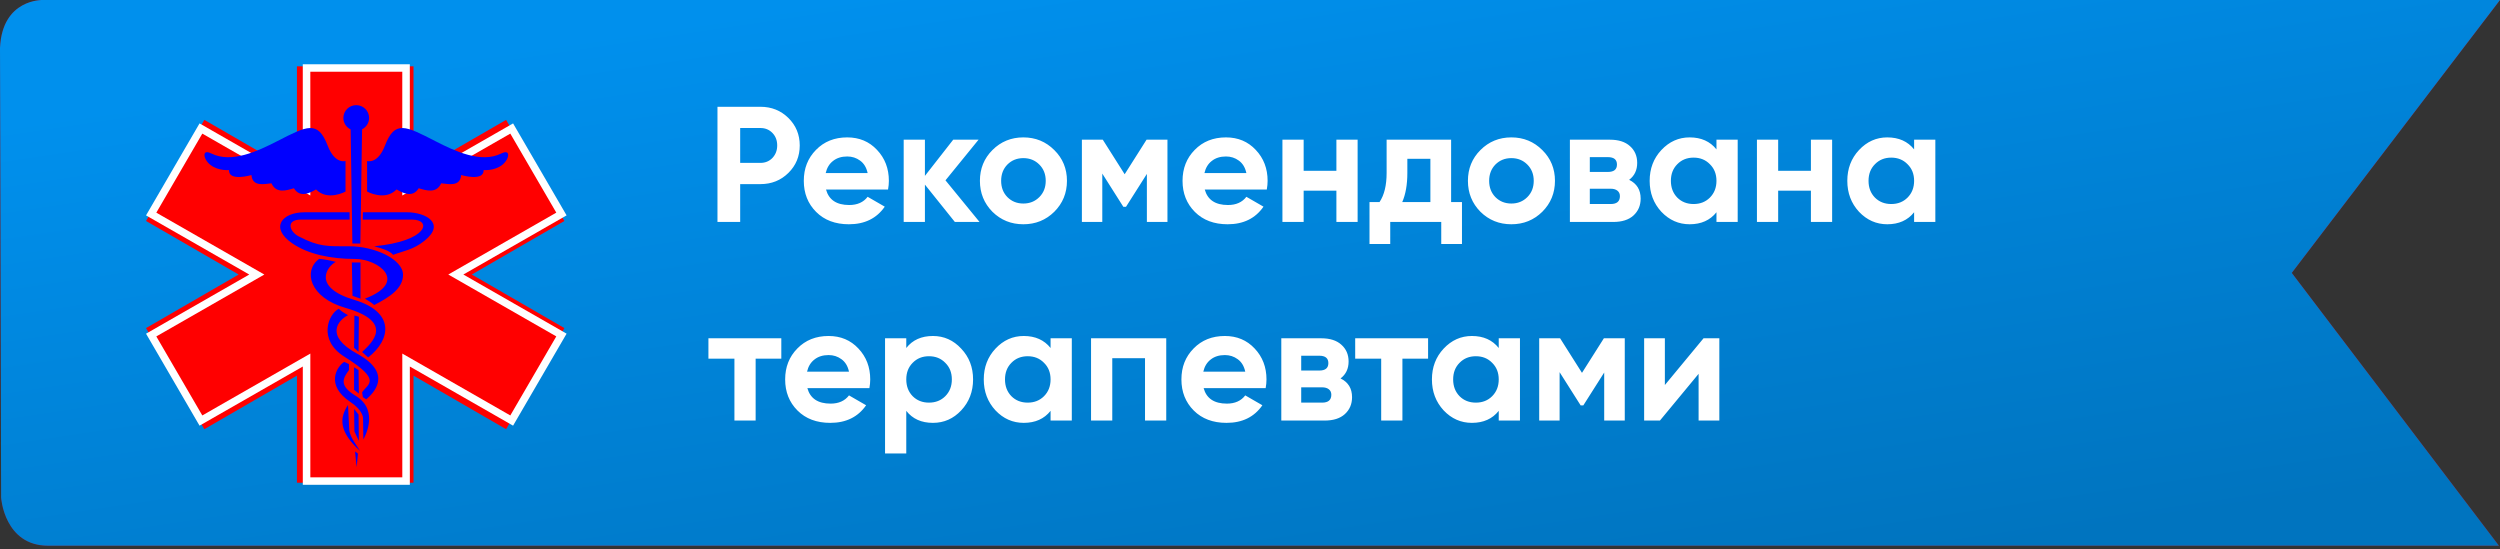
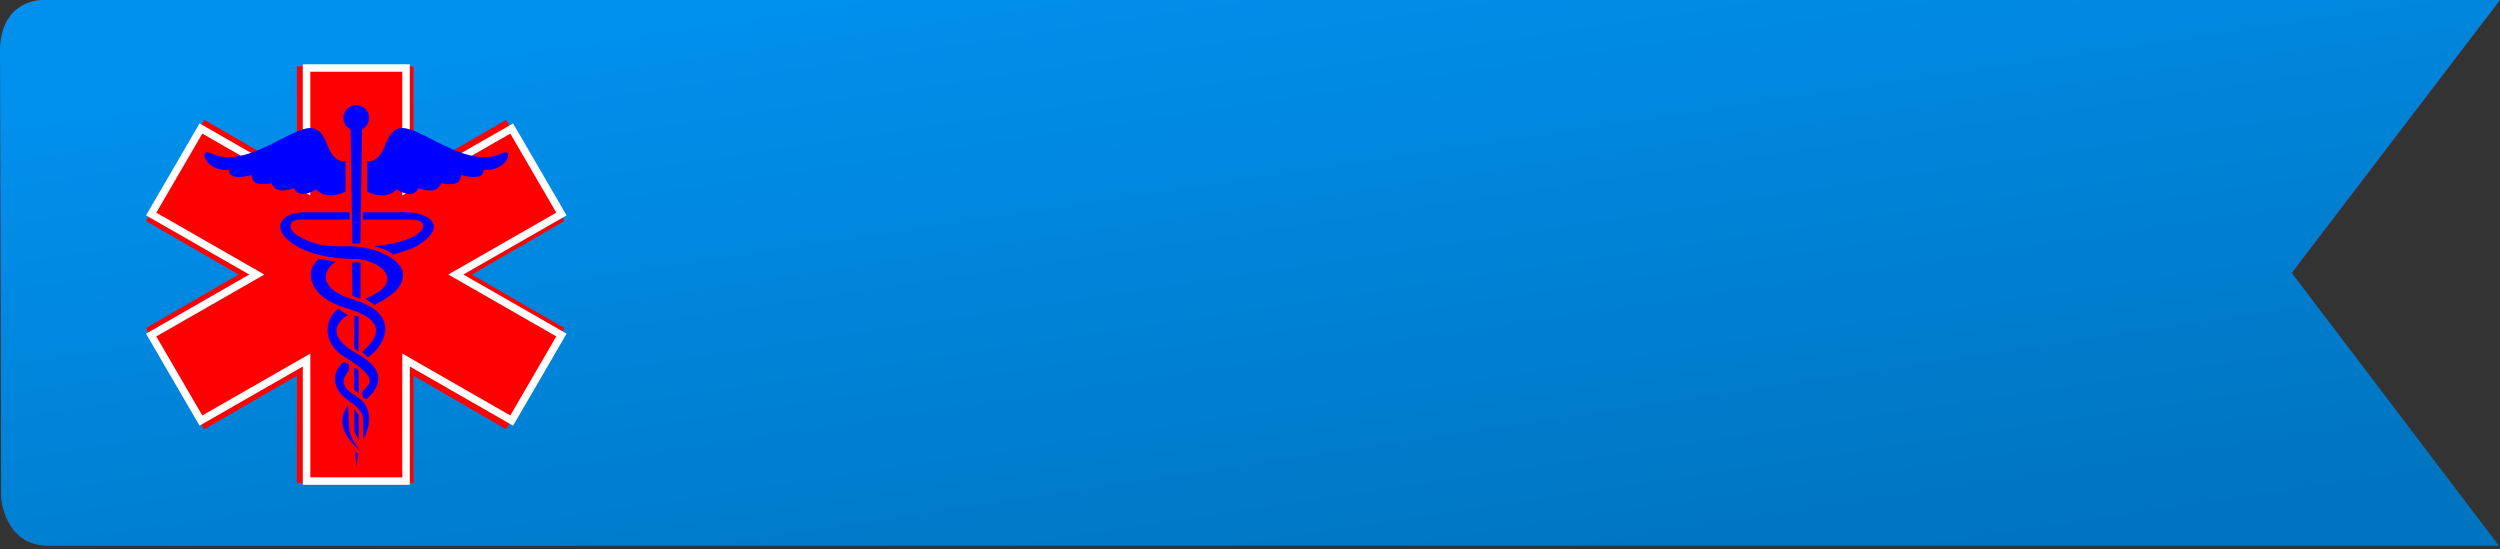
<svg xmlns="http://www.w3.org/2000/svg" width="428" height="94" viewBox="0 0 428 94" fill="none">
  <rect x="0" y="0" width="428" height="94" fill="#333333" stroke="none" />
-   <path d="M7.3 5.5525e-05C7.3 5.5525e-05 0.38 -0.22 0 8.19L0.19 85.24C0.19 85.24 0.75 93.43 8.24 93.43H98.07H427.82L392.35 46.72L428 5.55235e-05L7.3 5.5525e-05Z" fill="url(#paint0_linear)" />
+   <path d="M7.3 5.5525e-05C7.3 5.5525e-05 0.38 -0.22 0 8.19L0.19 85.24C0.19 85.24 0.75 93.43 8.24 93.43H98.07L392.35 46.72L428 5.55235e-05L7.3 5.5525e-05Z" fill="url(#paint0_linear)" />
  <path d="M7.3 5.5525e-05C7.3 5.5525e-05 0.38 -0.22 0 8.19L0.19 85.24C0.19 85.24 0.75 93.43 8.24 93.43H98.07H427.82L392.35 46.72L428 5.55235e-05L7.3 5.5525e-05Z" fill="url(#paint1_linear)" />
  <path d="M50.835 11.355V29.692L34.979 20.521L25 37.832L40.856 46.998L25 56.168L34.979 73.479L50.835 64.308V82.645H70.793V64.312L86.645 73.479L96.624 56.168L80.768 46.998L96.624 37.832L86.645 20.521L70.793 29.688V11.355H50.835Z" fill="#FF0000" />
  <path fill-rule="evenodd" clip-rule="evenodd" d="M51.836 11H70.16V31.252L87.838 21.126L97 36.872L79.326 46.998L97 57.124L87.838 72.874L70.164 62.749V83H51.84V62.748L34.162 72.874L25 57.128L42.673 47.002L25 36.876L34.162 21.126L51.836 31.251V11ZM53.126 12.28V33.469L34.635 22.875L26.763 36.408L45.254 47.002L26.763 57.596L34.635 71.125L53.13 60.531V81.719H68.874V60.531L87.365 71.125L95.237 57.592L76.746 46.998L95.237 36.404L87.365 22.875L68.87 33.469V12.28H53.126Z" fill="white" />
  <path d="M60.783 77.282L61.057 80L61.276 77.662L60.783 77.282ZM60.619 69.996L60.674 73.856L61.44 75.487L61.386 70.975L60.619 69.996ZM60.619 62.874V66.734L61.44 67.387L61.386 63.363L60.619 62.874V62.874ZM60.674 54.012L60.619 59.557L61.386 60.21L61.44 54.23L60.674 54.012ZM60.236 44.932H61.714V51.13L60.345 50.641L60.236 44.932ZM59.578 69.344C58.106 71.524 57.979 73.888 61.659 77.227C60.875 75.995 60.014 74.926 59.797 73.693L59.578 69.344V69.344ZM58.921 61.95C57.607 62.82 55.712 65.96 59.962 68.8C62.189 70.289 62.152 71.573 62.152 71.573L62.207 75.216C62.207 75.216 65.147 70.352 60.893 67.767C57.987 66.002 58.702 64.777 59.743 63.363V62.33L58.921 61.95V61.95ZM57.99 52.87C56.238 53.74 54.344 58.172 58.976 61.08C65.426 65.129 63.029 65.647 61.988 67.169L62.132 67.996L62.7 68.365C63.785 67.434 67.506 64.039 61.112 60.536C55.501 57.462 57.938 54.796 59.578 53.958C59.106 53.707 58.608 53.407 57.99 52.87ZM54.641 44.317C51.857 46.351 52.981 50.944 59.14 52.707C67.577 55.122 63.722 58.648 61.988 60.264C62.287 60.525 62.587 60.786 63.029 61.189C66.893 58.208 67.714 53.45 60.674 51.348C53.314 49.15 56.034 45.581 57.498 44.824C56.545 44.606 55.593 44.393 54.641 44.317V44.317ZM59.838 36.342L59.854 37.593H51.528C48.903 37.593 49.513 39.626 51.145 40.474C54.661 42.302 56.1 42.16 59.797 42.16C64.108 42.16 68.998 44.358 68.998 47.053C68.998 49.39 66.674 50.89 64.069 52.218C63.543 51.752 63.005 51.46 62.481 51.13C70.04 48.234 64.771 44.334 60.783 44.334C56.573 44.334 52.736 43.509 50.05 41.67C46.139 38.993 48.25 36.342 52.131 36.342H59.838H59.838ZM62.098 37.593L62.136 36.342H69.71C72.783 36.342 76.385 38.206 72.722 41.181C70.756 42.777 69.147 42.93 67.3 43.628C66.77 42.957 65.461 42.545 64.069 42.16C73.301 41.277 73.998 37.593 70.531 37.593H62.098ZM61.691 41.693L60.326 41.691L60.029 22.157C59.293 21.803 58.785 21.054 58.785 20.187C58.785 18.979 59.771 18 60.987 18C62.204 18 63.19 18.979 63.19 20.187C63.19 21.037 62.702 21.774 61.988 22.136L61.691 41.694V41.693ZM62.848 27.56C62.848 27.56 64.65 28.18 65.901 24.933C67.594 20.536 69.43 21.549 74.532 24.165C77.926 25.904 82.373 27.982 85.789 26.287C87.141 25.616 87.172 26.562 86.787 27.277C85.932 28.861 83.937 29.197 82.797 29.116C82.878 31.137 78.95 29.965 78.95 29.965C78.787 32.026 76.751 31.501 75.53 31.38C74.716 33.158 73.026 32.633 71.682 32.228C70.624 33.966 68.873 32.996 67.896 32.43C65.901 34.492 62.848 32.794 62.848 32.794V27.56ZM59.152 27.56C59.152 27.56 57.35 28.18 56.099 24.933C54.406 20.536 52.57 21.549 47.468 24.165C44.074 25.904 39.627 27.982 36.211 26.287C34.859 25.616 34.828 26.562 35.213 27.277C36.068 28.861 38.063 29.197 39.203 29.116C39.122 31.137 43.05 29.965 43.05 29.965C43.213 32.026 45.249 31.501 46.47 31.38C47.285 33.158 48.974 32.633 50.318 32.228C51.376 33.966 53.127 32.996 54.104 32.43C56.099 34.492 59.152 32.794 59.152 32.794V27.56Z" fill="#0000FF" />
-   <path d="M130.183 18.281C132.08 18.281 133.677 18.919 134.972 20.197C136.268 21.474 136.916 23.042 136.916 24.901C136.916 26.76 136.268 28.328 134.972 29.605C133.677 30.882 132.08 31.521 130.183 31.521H126.719V38H122.831V18.281H130.183ZM130.183 27.887C131.01 27.887 131.695 27.605 132.24 27.042C132.784 26.46 133.057 25.746 133.057 24.901C133.057 24.037 132.784 23.323 132.24 22.76C131.695 22.197 131.01 21.915 130.183 21.915H126.719V27.887H130.183ZM141.413 32.45C141.901 34.216 143.225 35.099 145.385 35.099C146.775 35.099 147.826 34.629 148.54 33.69L151.47 35.38C150.08 37.39 148.033 38.394 145.329 38.394C143 38.394 141.131 37.69 139.723 36.282C138.314 34.873 137.61 33.098 137.61 30.957C137.61 28.835 138.305 27.07 139.695 25.662C141.084 24.234 142.869 23.521 145.047 23.521C147.113 23.521 148.812 24.234 150.146 25.662C151.498 27.089 152.174 28.854 152.174 30.957C152.174 31.427 152.127 31.925 152.033 32.45H141.413ZM141.357 29.634H148.54C148.334 28.676 147.902 27.962 147.244 27.493C146.606 27.023 145.873 26.788 145.047 26.788C144.07 26.788 143.263 27.042 142.624 27.549C141.986 28.037 141.563 28.732 141.357 29.634ZM167.697 38H163.472L158.345 31.605V38H154.711V23.915H158.345V30.112L163.19 23.915H167.528L161.866 30.873L167.697 38ZM180.494 36.254C179.048 37.681 177.282 38.394 175.198 38.394C173.113 38.394 171.348 37.681 169.902 36.254C168.475 34.807 167.761 33.042 167.761 30.957C167.761 28.873 168.475 27.117 169.902 25.69C171.348 24.244 173.113 23.521 175.198 23.521C177.282 23.521 179.048 24.244 180.494 25.69C181.94 27.117 182.663 28.873 182.663 30.957C182.663 33.042 181.94 34.807 180.494 36.254ZM172.465 33.746C173.198 34.479 174.109 34.845 175.198 34.845C176.287 34.845 177.198 34.479 177.93 33.746C178.663 33.014 179.029 32.084 179.029 30.957C179.029 29.831 178.663 28.901 177.93 28.169C177.198 27.436 176.287 27.07 175.198 27.07C174.109 27.07 173.198 27.436 172.465 28.169C171.752 28.901 171.395 29.831 171.395 30.957C171.395 32.084 171.752 33.014 172.465 33.746ZM199.868 23.915V38H196.346V29.774L192.769 35.408H192.318L188.712 29.718V38H185.219V23.915H188.797L192.543 29.831L196.29 23.915H199.868ZM206.254 32.45C206.742 34.216 208.066 35.099 210.226 35.099C211.615 35.099 212.667 34.629 213.381 33.69L216.31 35.38C214.921 37.39 212.874 38.394 210.169 38.394C207.841 38.394 205.972 37.69 204.563 36.282C203.155 34.873 202.451 33.098 202.451 30.957C202.451 28.835 203.146 27.07 204.535 25.662C205.925 24.234 207.709 23.521 209.888 23.521C211.953 23.521 213.653 24.234 214.986 25.662C216.339 27.089 217.015 28.854 217.015 30.957C217.015 31.427 216.968 31.925 216.874 32.45H206.254ZM206.197 29.634H213.381C213.174 28.676 212.742 27.962 212.085 27.493C211.446 27.023 210.714 26.788 209.888 26.788C208.911 26.788 208.103 27.042 207.465 27.549C206.826 28.037 206.404 28.732 206.197 29.634ZM228.791 23.915H232.425V38H228.791V32.648H223.185V38H219.551V23.915H223.185V29.239H228.791V23.915ZM248.431 34.591H250.29V41.775H246.741V38H238.008V41.775H234.459V34.591H236.177C236.985 33.389 237.389 31.727 237.389 29.605V23.915H248.431V34.591ZM240.065 34.591H244.882V27.183H240.938V29.605C240.938 31.596 240.647 33.258 240.065 34.591ZM264.041 36.254C262.595 37.681 260.83 38.394 258.745 38.394C256.66 38.394 254.895 37.681 253.449 36.254C252.022 34.807 251.308 33.042 251.308 30.957C251.308 28.873 252.022 27.117 253.449 25.69C254.895 24.244 256.66 23.521 258.745 23.521C260.83 23.521 262.595 24.244 264.041 25.69C265.487 27.117 266.21 28.873 266.21 30.957C266.21 33.042 265.487 34.807 264.041 36.254ZM256.012 33.746C256.745 34.479 257.656 34.845 258.745 34.845C259.834 34.845 260.745 34.479 261.477 33.746C262.21 33.014 262.576 32.084 262.576 30.957C262.576 29.831 262.21 28.901 261.477 28.169C260.745 27.436 259.834 27.07 258.745 27.07C257.656 27.07 256.745 27.436 256.012 28.169C255.299 28.901 254.942 29.831 254.942 30.957C254.942 32.084 255.299 33.014 256.012 33.746ZM278.908 30.788C280.222 31.427 280.88 32.498 280.88 34C280.88 35.183 280.466 36.15 279.64 36.901C278.832 37.634 277.678 38 276.175 38H268.766V23.915H275.612C277.095 23.915 278.241 24.281 279.048 25.014C279.875 25.746 280.288 26.704 280.288 27.887C280.288 29.126 279.828 30.094 278.908 30.788ZM275.274 26.901H272.175V29.436H275.274C276.307 29.436 276.823 29.014 276.823 28.169C276.823 27.324 276.307 26.901 275.274 26.901ZM275.753 34.929C276.804 34.929 277.33 34.479 277.33 33.577C277.33 33.183 277.189 32.873 276.908 32.648C276.626 32.422 276.241 32.31 275.753 32.31H272.175V34.929H275.753ZM293.859 23.915H297.493V38H293.859V36.338C292.769 37.709 291.239 38.394 289.267 38.394C287.389 38.394 285.774 37.681 284.422 36.254C283.088 34.807 282.422 33.042 282.422 30.957C282.422 28.873 283.088 27.117 284.422 25.69C285.774 24.244 287.389 23.521 289.267 23.521C291.239 23.521 292.769 24.206 293.859 25.577V23.915ZM287.154 33.831C287.887 34.563 288.816 34.929 289.943 34.929C291.07 34.929 291.999 34.563 292.732 33.831C293.483 33.08 293.859 32.122 293.859 30.957C293.859 29.793 293.483 28.845 292.732 28.112C291.999 27.361 291.07 26.985 289.943 26.985C288.816 26.985 287.887 27.361 287.154 28.112C286.422 28.845 286.056 29.793 286.056 30.957C286.056 32.122 286.422 33.08 287.154 33.831ZM310.028 23.915H313.661V38H310.028V32.648H304.422V38H300.788V23.915H304.422V29.239H310.028V23.915ZM327.696 23.915H331.33V38H327.696V36.338C326.606 37.709 325.076 38.394 323.104 38.394C321.226 38.394 319.611 37.681 318.259 36.254C316.925 34.807 316.259 33.042 316.259 30.957C316.259 28.873 316.925 27.117 318.259 25.69C319.611 24.244 321.226 23.521 323.104 23.521C325.076 23.521 326.606 24.206 327.696 25.577V23.915ZM320.991 33.831C321.724 34.563 322.653 34.929 323.78 34.929C324.907 34.929 325.836 34.563 326.569 33.831C327.32 33.08 327.696 32.122 327.696 30.957C327.696 29.793 327.32 28.845 326.569 28.112C325.836 27.361 324.907 26.985 323.78 26.985C322.653 26.985 321.724 27.361 320.991 28.112C320.259 28.845 319.893 29.793 319.893 30.957C319.893 32.122 320.259 33.08 320.991 33.831ZM133.761 57.915V61.408H129.366V72H125.733V61.408H121.282V57.915H133.761ZM138.222 66.451C138.71 68.216 140.034 69.099 142.194 69.099C143.584 69.099 144.635 68.629 145.349 67.69L148.279 69.38C146.889 71.39 144.842 72.394 142.138 72.394C139.809 72.394 137.94 71.69 136.532 70.282C135.123 68.873 134.419 67.098 134.419 64.957C134.419 62.835 135.114 61.07 136.504 59.661C137.893 58.234 139.677 57.521 141.856 57.521C143.922 57.521 145.621 58.234 146.955 59.661C148.307 61.089 148.983 62.854 148.983 64.957C148.983 65.427 148.936 65.925 148.842 66.451H138.222ZM138.166 63.633H145.349C145.142 62.676 144.71 61.962 144.053 61.493C143.415 61.023 142.682 60.788 141.856 60.788C140.879 60.788 140.072 61.042 139.433 61.549C138.795 62.037 138.372 62.732 138.166 63.633ZM159.717 57.521C161.614 57.521 163.229 58.244 164.562 59.69C165.915 61.117 166.591 62.873 166.591 64.957C166.591 67.042 165.915 68.807 164.562 70.254C163.229 71.681 161.614 72.394 159.717 72.394C157.745 72.394 156.224 71.709 155.154 70.338V77.634H151.52V57.915H155.154V59.577C156.224 58.206 157.745 57.521 159.717 57.521ZM156.252 67.831C156.985 68.563 157.914 68.93 159.041 68.93C160.168 68.93 161.098 68.563 161.83 67.831C162.581 67.08 162.957 66.122 162.957 64.957C162.957 63.793 162.581 62.845 161.83 62.112C161.098 61.361 160.168 60.986 159.041 60.986C157.914 60.986 156.985 61.361 156.252 62.112C155.52 62.845 155.154 63.793 155.154 64.957C155.154 66.122 155.52 67.08 156.252 67.831ZM179.858 57.915H183.492V72H179.858V70.338C178.769 71.709 177.238 72.394 175.266 72.394C173.388 72.394 171.773 71.681 170.421 70.254C169.088 68.807 168.421 67.042 168.421 64.957C168.421 62.873 169.088 61.117 170.421 59.69C171.773 58.244 173.388 57.521 175.266 57.521C177.238 57.521 178.769 58.206 179.858 59.577V57.915ZM173.154 67.831C173.886 68.563 174.816 68.93 175.943 68.93C177.069 68.93 177.999 68.563 178.731 67.831C179.483 67.08 179.858 66.122 179.858 64.957C179.858 63.793 179.483 62.845 178.731 62.112C177.999 61.361 177.069 60.986 175.943 60.986C174.816 60.986 173.886 61.361 173.154 62.112C172.421 62.845 172.055 63.793 172.055 64.957C172.055 66.122 172.421 67.08 173.154 67.831ZM199.661 57.915V72H196.027V61.324H190.421V72H186.787V57.915H199.661ZM206.061 66.451C206.549 68.216 207.873 69.099 210.033 69.099C211.423 69.099 212.474 68.629 213.188 67.69L216.118 69.38C214.728 71.39 212.681 72.394 209.977 72.394C207.648 72.394 205.779 71.69 204.371 70.282C202.962 68.873 202.258 67.098 202.258 64.957C202.258 62.835 202.953 61.07 204.343 59.661C205.732 58.234 207.517 57.521 209.695 57.521C211.761 57.521 213.46 58.234 214.794 59.661C216.146 61.089 216.822 62.854 216.822 64.957C216.822 65.427 216.775 65.925 216.681 66.451H206.061ZM206.005 63.633H213.188C212.982 62.676 212.55 61.962 211.892 61.493C211.254 61.023 210.521 60.788 209.695 60.788C208.718 60.788 207.911 61.042 207.272 61.549C206.634 62.037 206.211 62.732 206.005 63.633ZM229.5 64.788C230.815 65.427 231.472 66.498 231.472 68C231.472 69.183 231.059 70.15 230.232 70.901C229.425 71.634 228.27 72 226.768 72H219.359V57.915H226.204C227.688 57.915 228.833 58.281 229.641 59.014C230.467 59.746 230.88 60.704 230.88 61.887C230.88 63.126 230.42 64.094 229.5 64.788ZM225.866 60.901H222.767V63.436H225.866C226.899 63.436 227.415 63.014 227.415 62.169C227.415 61.324 226.899 60.901 225.866 60.901ZM226.345 68.93C227.397 68.93 227.923 68.479 227.923 67.577C227.923 67.183 227.782 66.873 227.5 66.648C227.218 66.422 226.833 66.31 226.345 66.31H222.767V68.93H226.345ZM244.488 57.915V61.408H240.093V72H236.459V61.408H232.009V57.915H244.488ZM256.583 57.915H260.217V72H256.583V70.338C255.494 71.709 253.963 72.394 251.991 72.394C250.113 72.394 248.498 71.681 247.146 70.254C245.813 68.807 245.146 67.042 245.146 64.957C245.146 62.873 245.813 61.117 247.146 59.69C248.498 58.244 250.113 57.521 251.991 57.521C253.963 57.521 255.494 58.206 256.583 59.577V57.915ZM249.878 67.831C250.611 68.563 251.54 68.93 252.667 68.93C253.794 68.93 254.724 68.563 255.456 67.831C256.207 67.08 256.583 66.122 256.583 64.957C256.583 63.793 256.207 62.845 255.456 62.112C254.724 61.361 253.794 60.986 252.667 60.986C251.54 60.986 250.611 61.361 249.878 62.112C249.146 62.845 248.78 63.793 248.78 64.957C248.78 66.122 249.146 67.08 249.878 67.831ZM278.16 57.915V72H274.639V63.774L271.062 69.408H270.611L267.005 63.718V72H263.512V57.915H267.09L270.836 63.831L274.583 57.915H278.16ZM291.645 57.915H294.35V72H290.8V64L284.18 72H281.476V57.915H285.025V65.915L291.645 57.915Z" fill="white" />
  <defs>
    <linearGradient id="paint0_linear" x1="-3.661" y1="46.717" x2="413.289" y2="46.717" gradientUnits="userSpaceOnUse">
      <stop stop-color="#A0000B" />
      <stop offset="0.06" stop-color="#C7000B" />
      <stop offset="0.097" stop-color="#DA000B" />
      <stop offset="0.449" stop-color="#CC000A" />
      <stop offset="0.761" stop-color="#C7000A" />
    </linearGradient>
    <linearGradient id="paint1_linear" x1="78.071" y1="9.45" x2="96.193" y2="130.326" gradientUnits="userSpaceOnUse">
      <stop stop-color="#0090ED" />
      <stop offset="1" stop-color="#0074BF" />
    </linearGradient>
  </defs>
</svg>